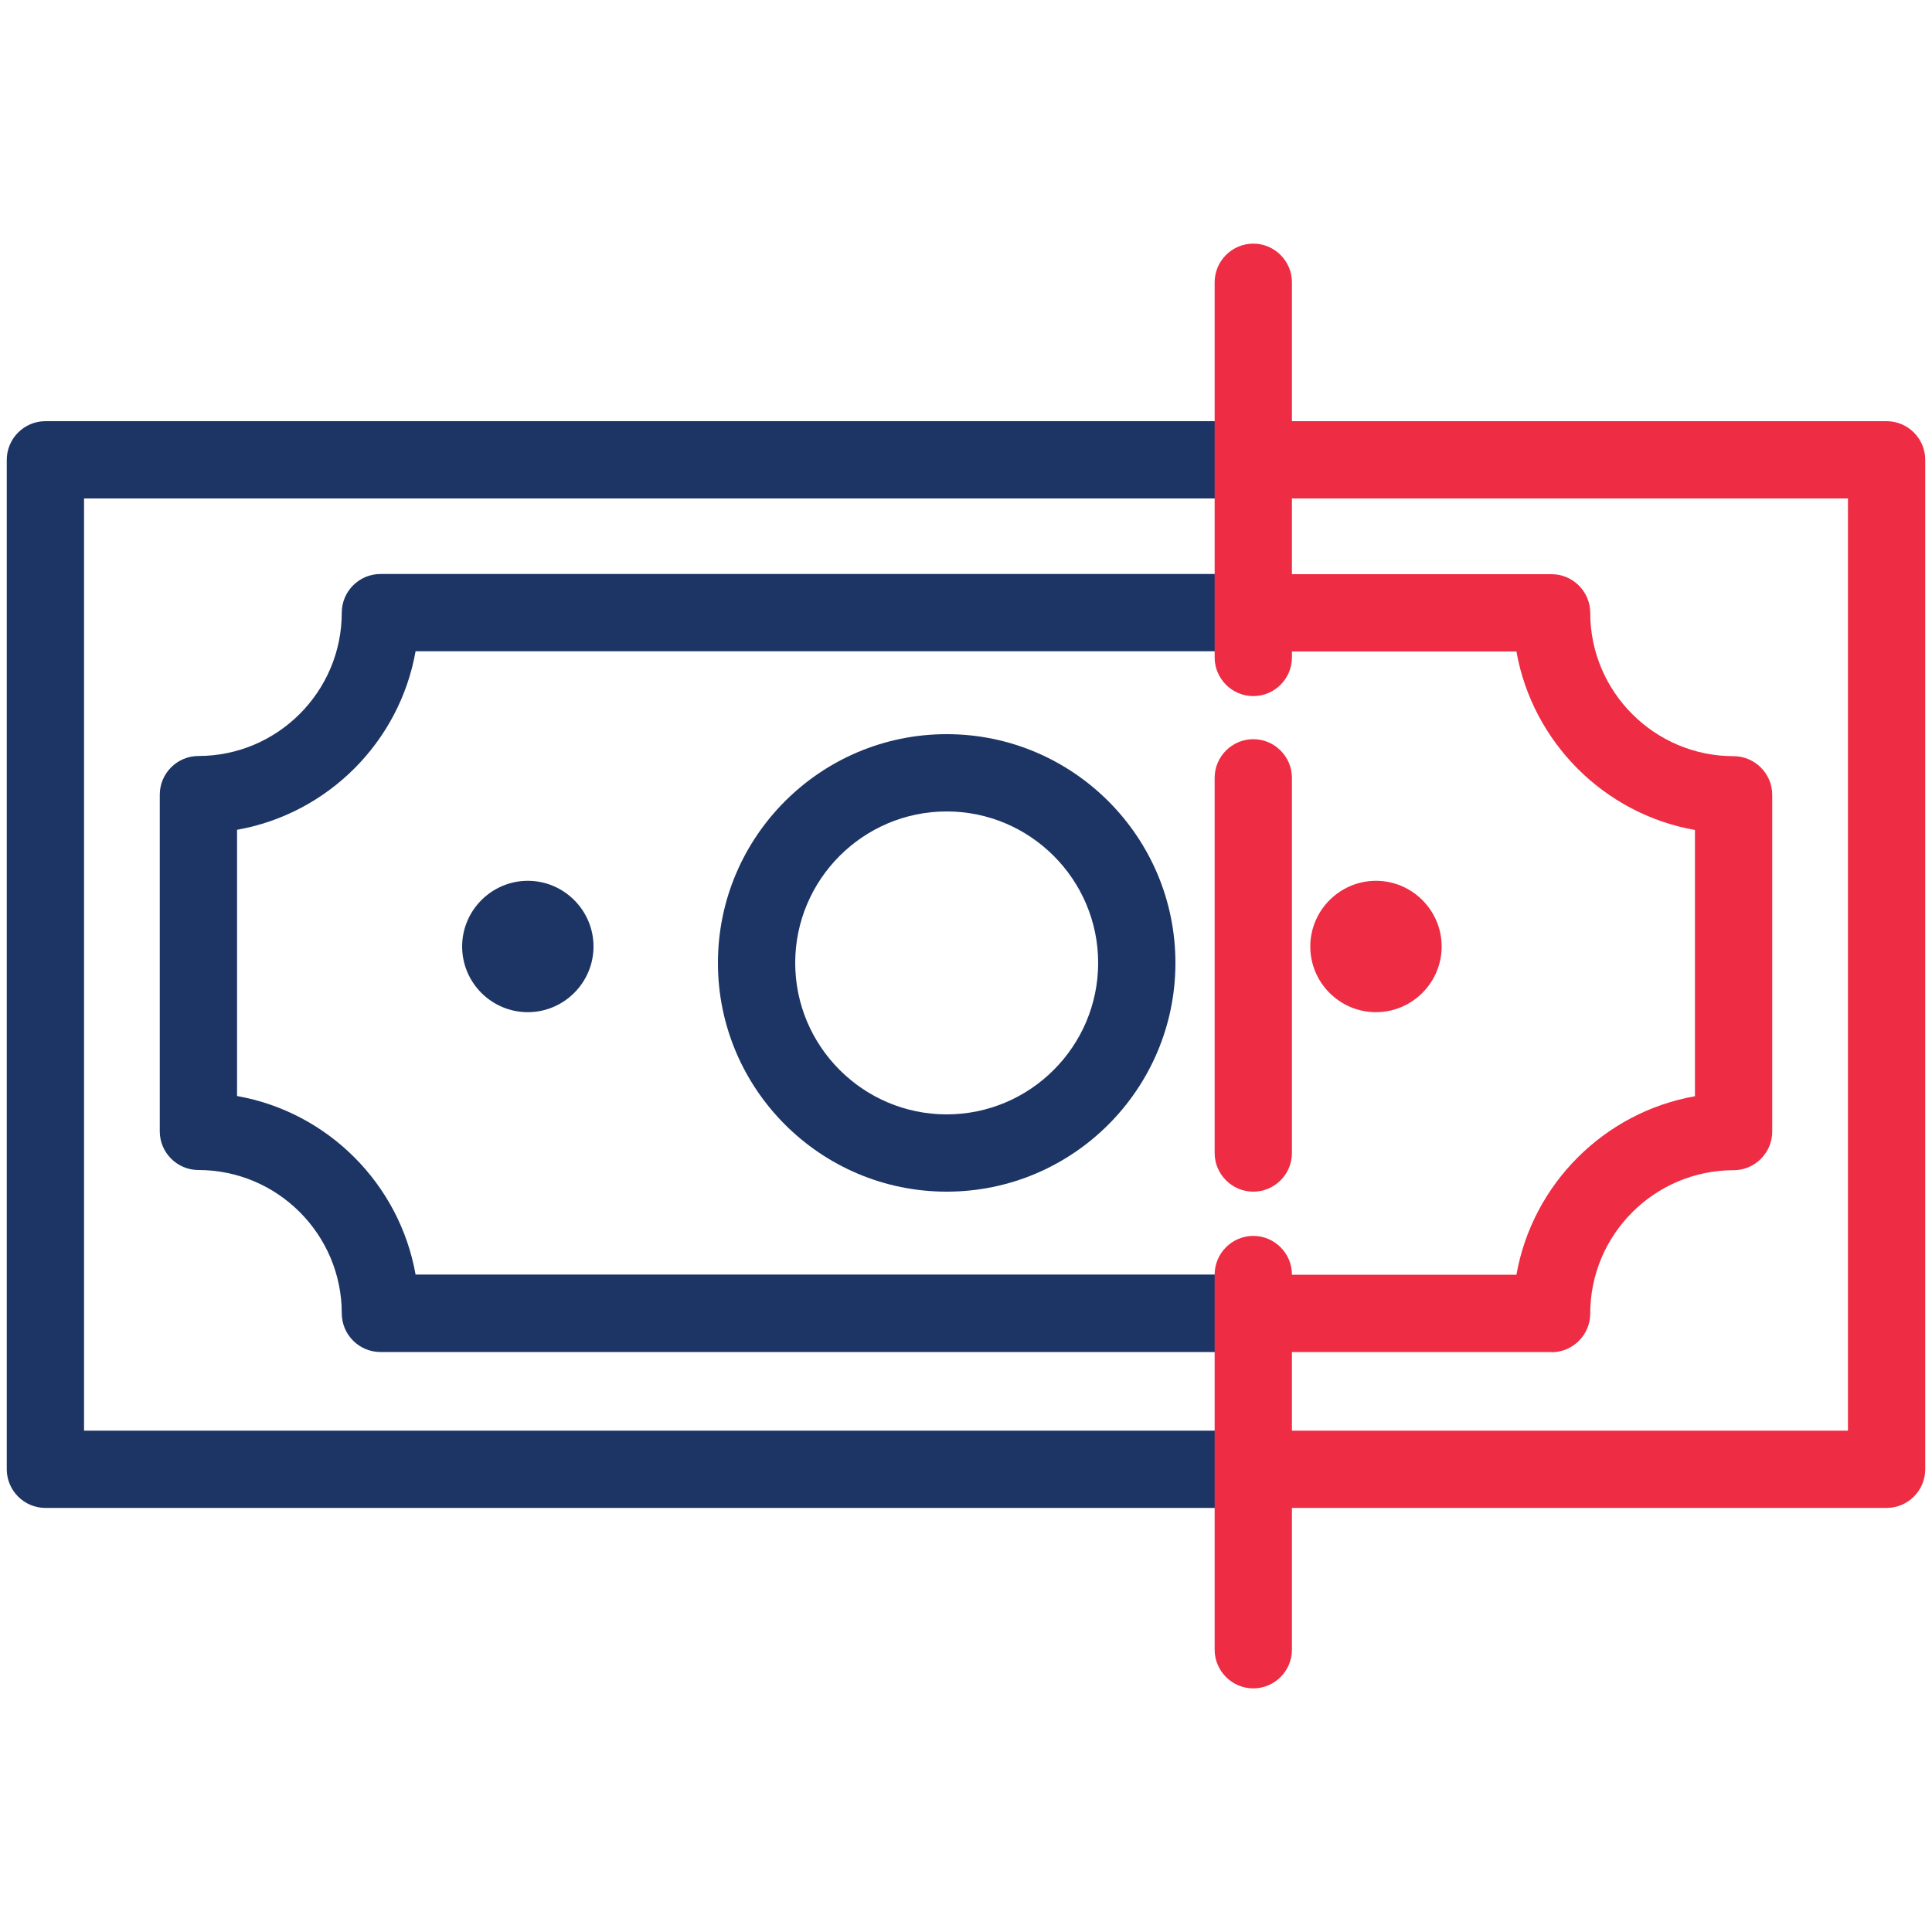
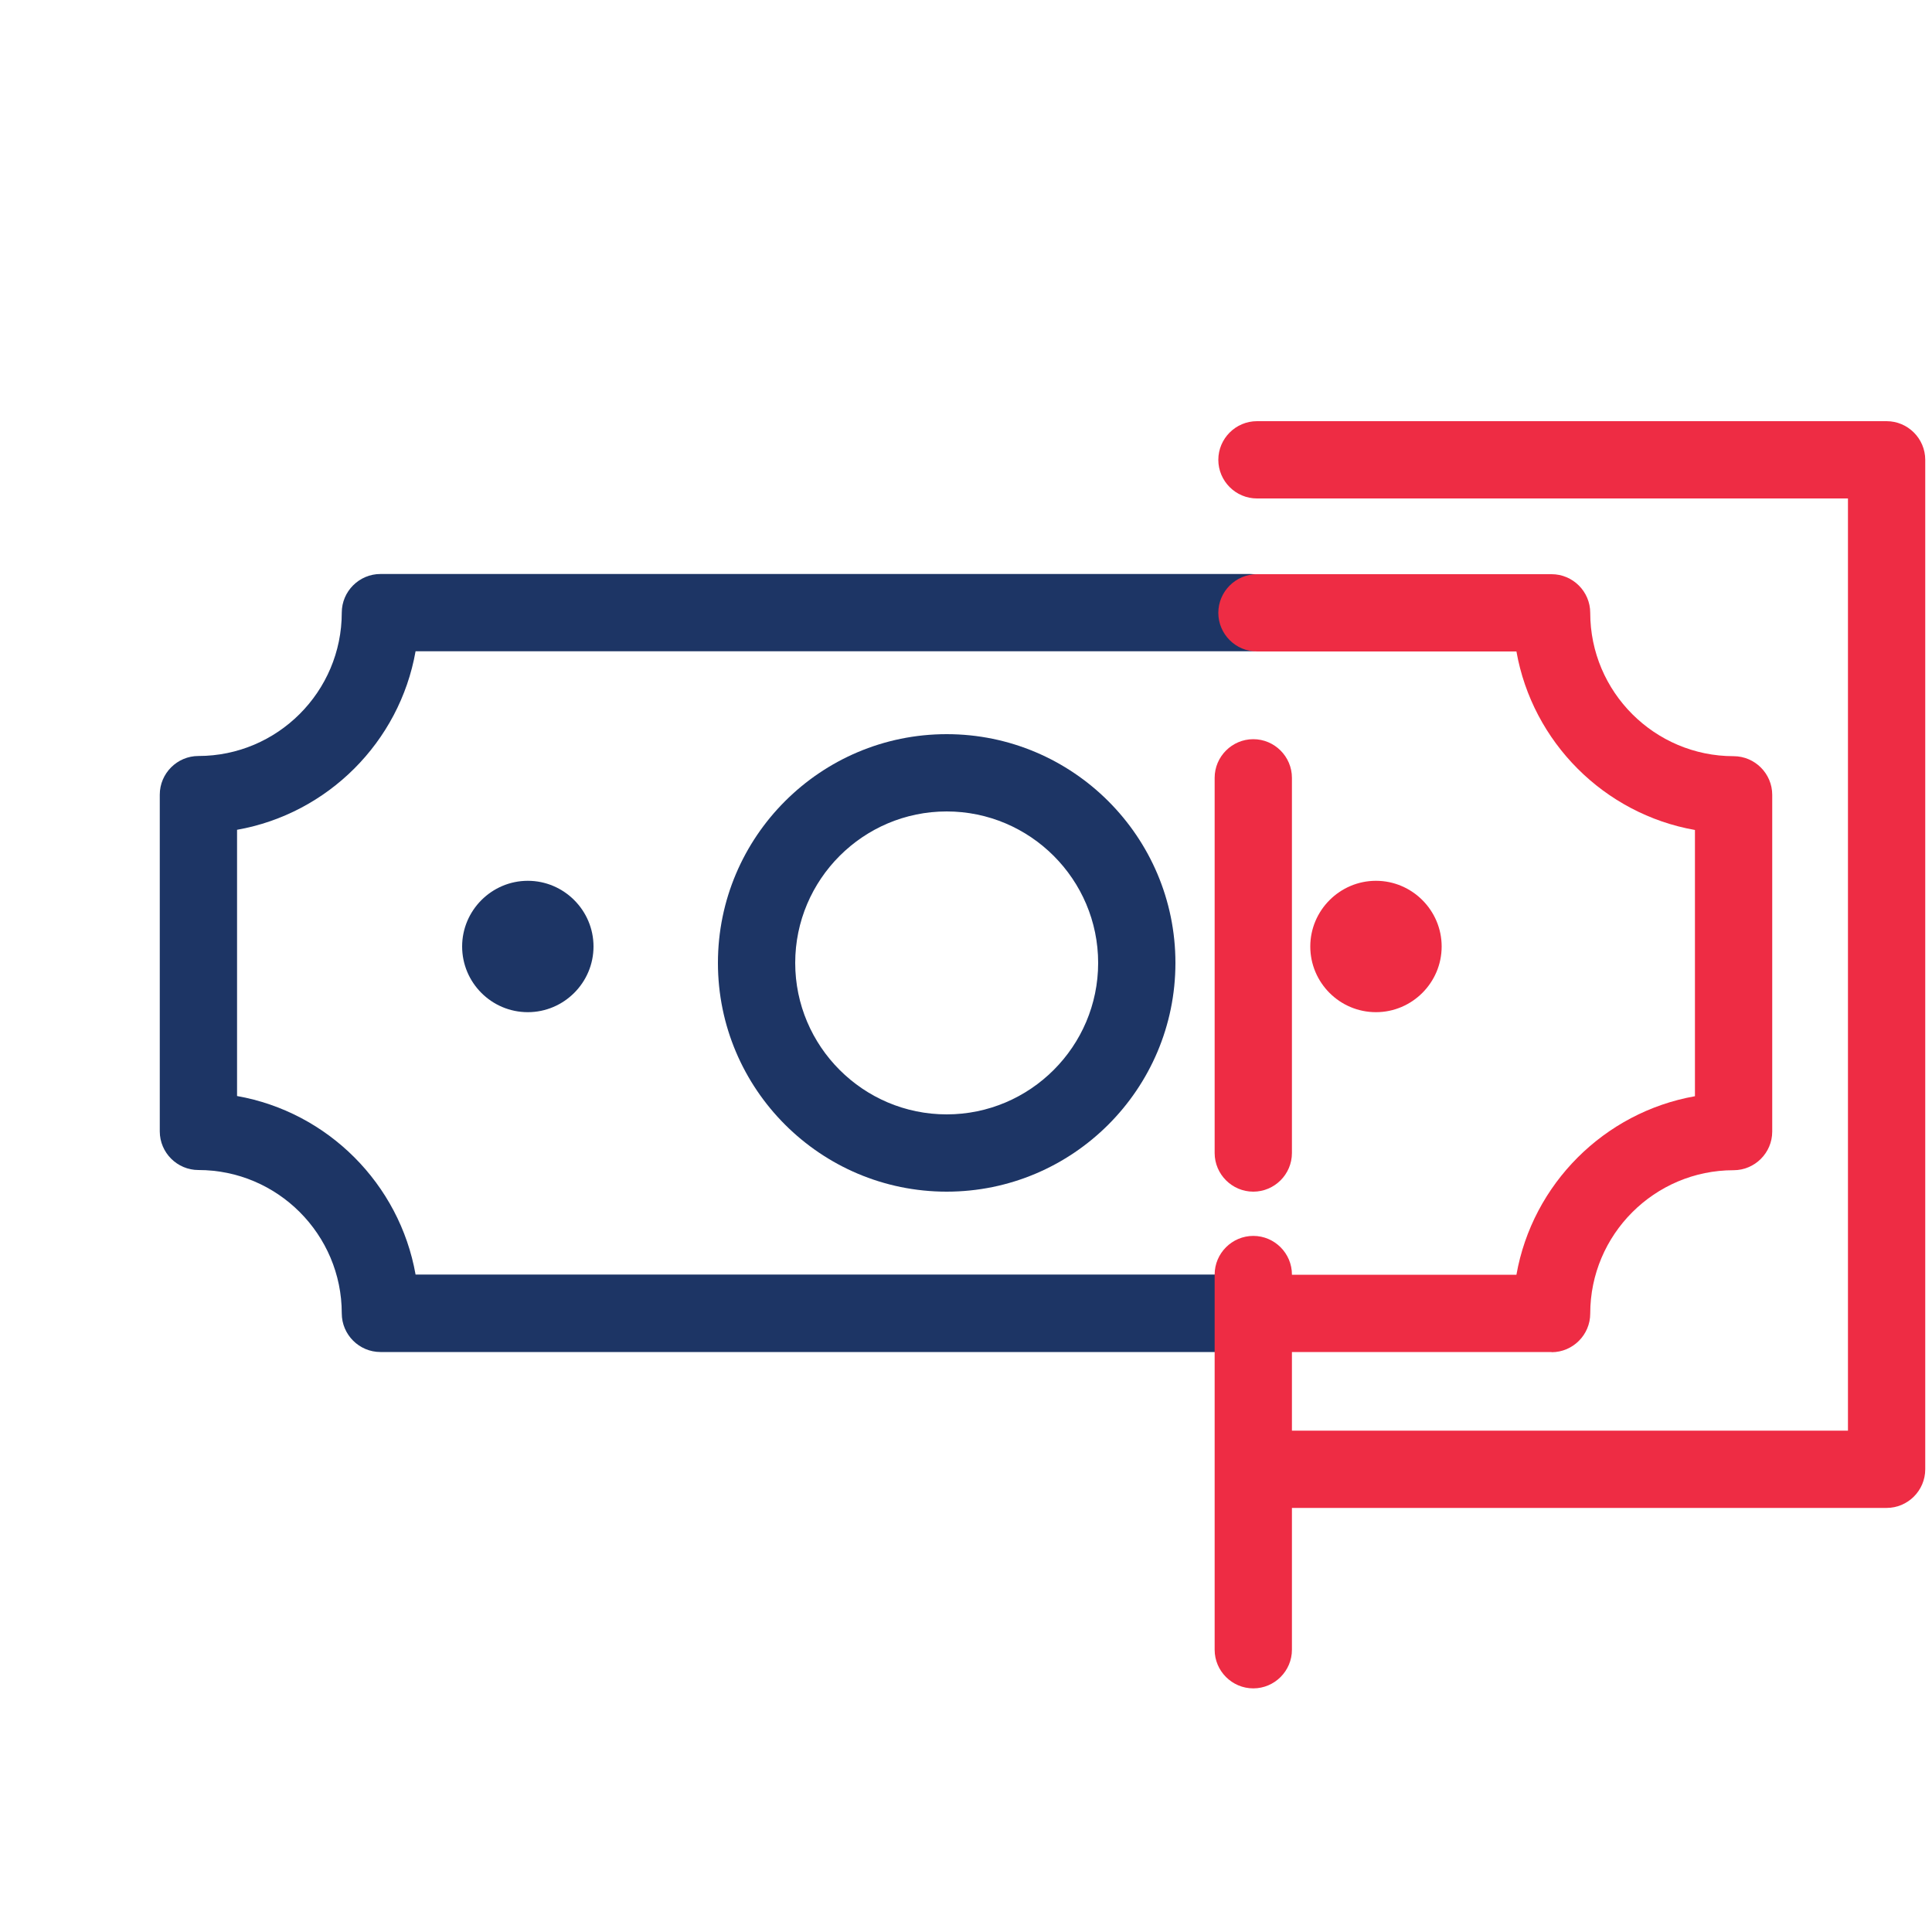
<svg xmlns="http://www.w3.org/2000/svg" id="Layer_1" viewBox="0 0 100 100">
  <defs>
    <style>.cls-1{fill:#ee2c44;}.cls-2{fill:#1d3565;}</style>
  </defs>
-   <path class="cls-2" d="m65.06,78.05H2.35c-1.1,0-2-.9-2-2V23.8c0-1.1.9-2,2-2h62.33c1.1,0,2,.9,2,2s-.9,2-2,2H4.35v48.25h60.71c1.1,0,2,.9,2,2s-.9,2-2,2Z" />
  <path class="cls-2" d="m65.06,69.98H19.69c-1.1,0-2-.9-2-2,0-4.09-3.33-7.42-7.42-7.42-1.1,0-2-.9-2-2v-17.43c0-1.1.9-2,2-2,4.09,0,7.42-3.33,7.42-7.42,0-1.1.9-2,2-2h45.03c1.1,0,2,.9,2,2s-.9,2-2,2H21.51c-.83,4.7-4.55,8.41-9.24,9.24v13.78c4.7.83,8.41,4.55,9.24,9.24h43.55c1.1,0,2,.9,2,2s-.9,2-2,2Z" />
  <path class="cls-1" d="m97.65,78.05h-32.67c-1.1,0-2-.9-2-2s.9-2,2-2h30.67V25.8h-30.59c-1.1,0-2-.9-2-2s.9-2,2-2h32.59c1.1,0,2,.9,2,2v52.25c0,1.1-.9,2-2,2Z" />
  <path class="cls-1" d="m64.87,61.68c-1.1,0-2-.9-2-2v-19.42c0-1.1.9-2,2-2s2,.9,2,2v19.42c0,1.1-.9,2-2,2Z" />
-   <path class="cls-1" d="m64.87,36.03c-1.1,0-2-.9-2-2V14.61c0-1.1.9-2,2-2s2,.9,2,2v19.42c0,1.1-.9,2-2,2Z" />
  <path class="cls-1" d="m64.87,87.39c-1.1,0-2-.9-2-2v-19.42c0-1.1.9-2,2-2s2,.9,2,2v19.42c0,1.1-.9,2-2,2Z" />
  <path class="cls-1" d="m80.31,69.98h-15.25c-1.1,0-2-.9-2-2s.9-2,2-2h13.43c.83-4.7,4.55-8.41,9.24-9.24v-13.78c-4.7-.83-8.41-4.55-9.24-9.24h-13.43c-1.1,0-2-.9-2-2s.9-2,2-2h15.25c1.1,0,2,.9,2,2,0,4.09,3.33,7.42,7.42,7.42,1.1,0,2,.9,2,2v17.43c0,1.1-.9,2-2,2-4.09,0-7.42,3.33-7.42,7.42,0,1.1-.9,2-2,2Z" />
  <path class="cls-2" d="m27.32,52.39c-1.88,0-3.4-1.53-3.4-3.4s1.53-3.4,3.4-3.4,3.4,1.53,3.4,3.4-1.53,3.4-3.4,3.4Z" />
  <path class="cls-1" d="m71.22,52.39c-1.88,0-3.4-1.53-3.4-3.4s1.53-3.4,3.4-3.4,3.4,1.53,3.4,3.4-1.53,3.4-3.4,3.4Z" />
  <path class="cls-2" d="m49,61.68c-6.53,0-11.84-5.31-11.84-11.84s5.31-11.84,11.84-11.84,11.84,5.31,11.84,11.84-5.31,11.84-11.84,11.84Zm0-19.68c-4.32,0-7.84,3.52-7.84,7.84s3.52,7.84,7.84,7.84,7.84-3.52,7.84-7.84-3.52-7.84-7.84-7.84Z" />
</svg>